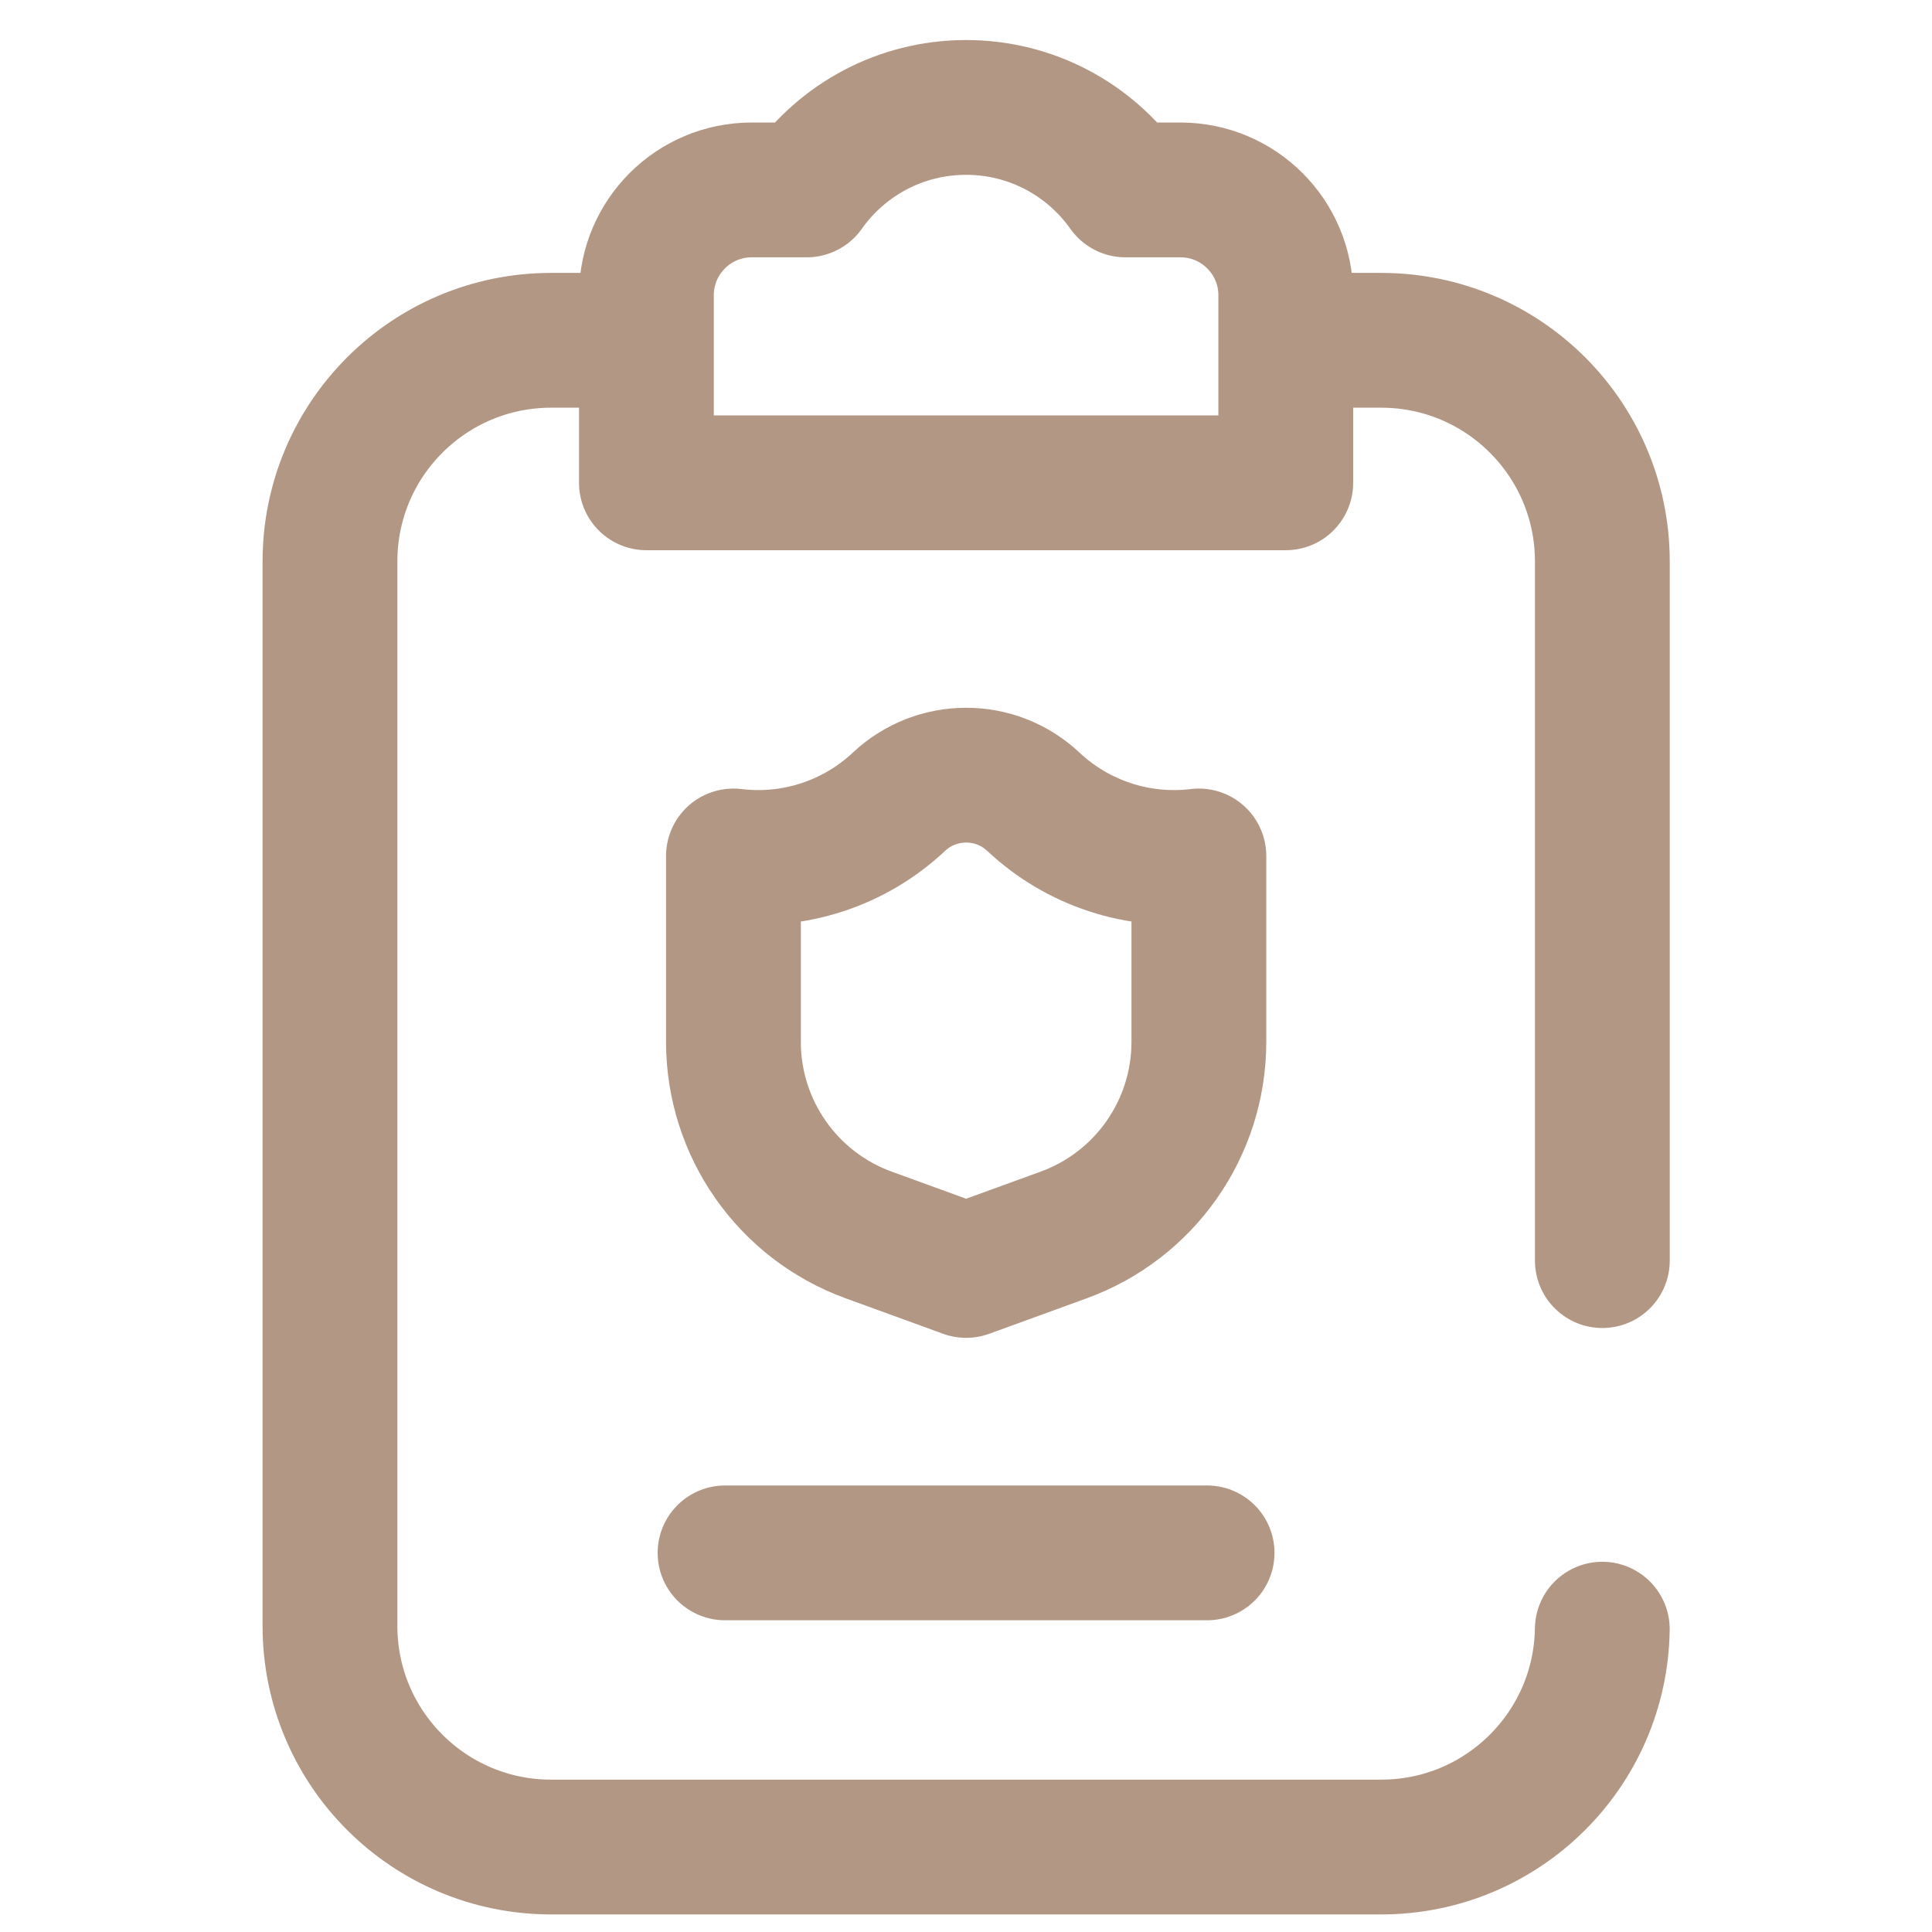
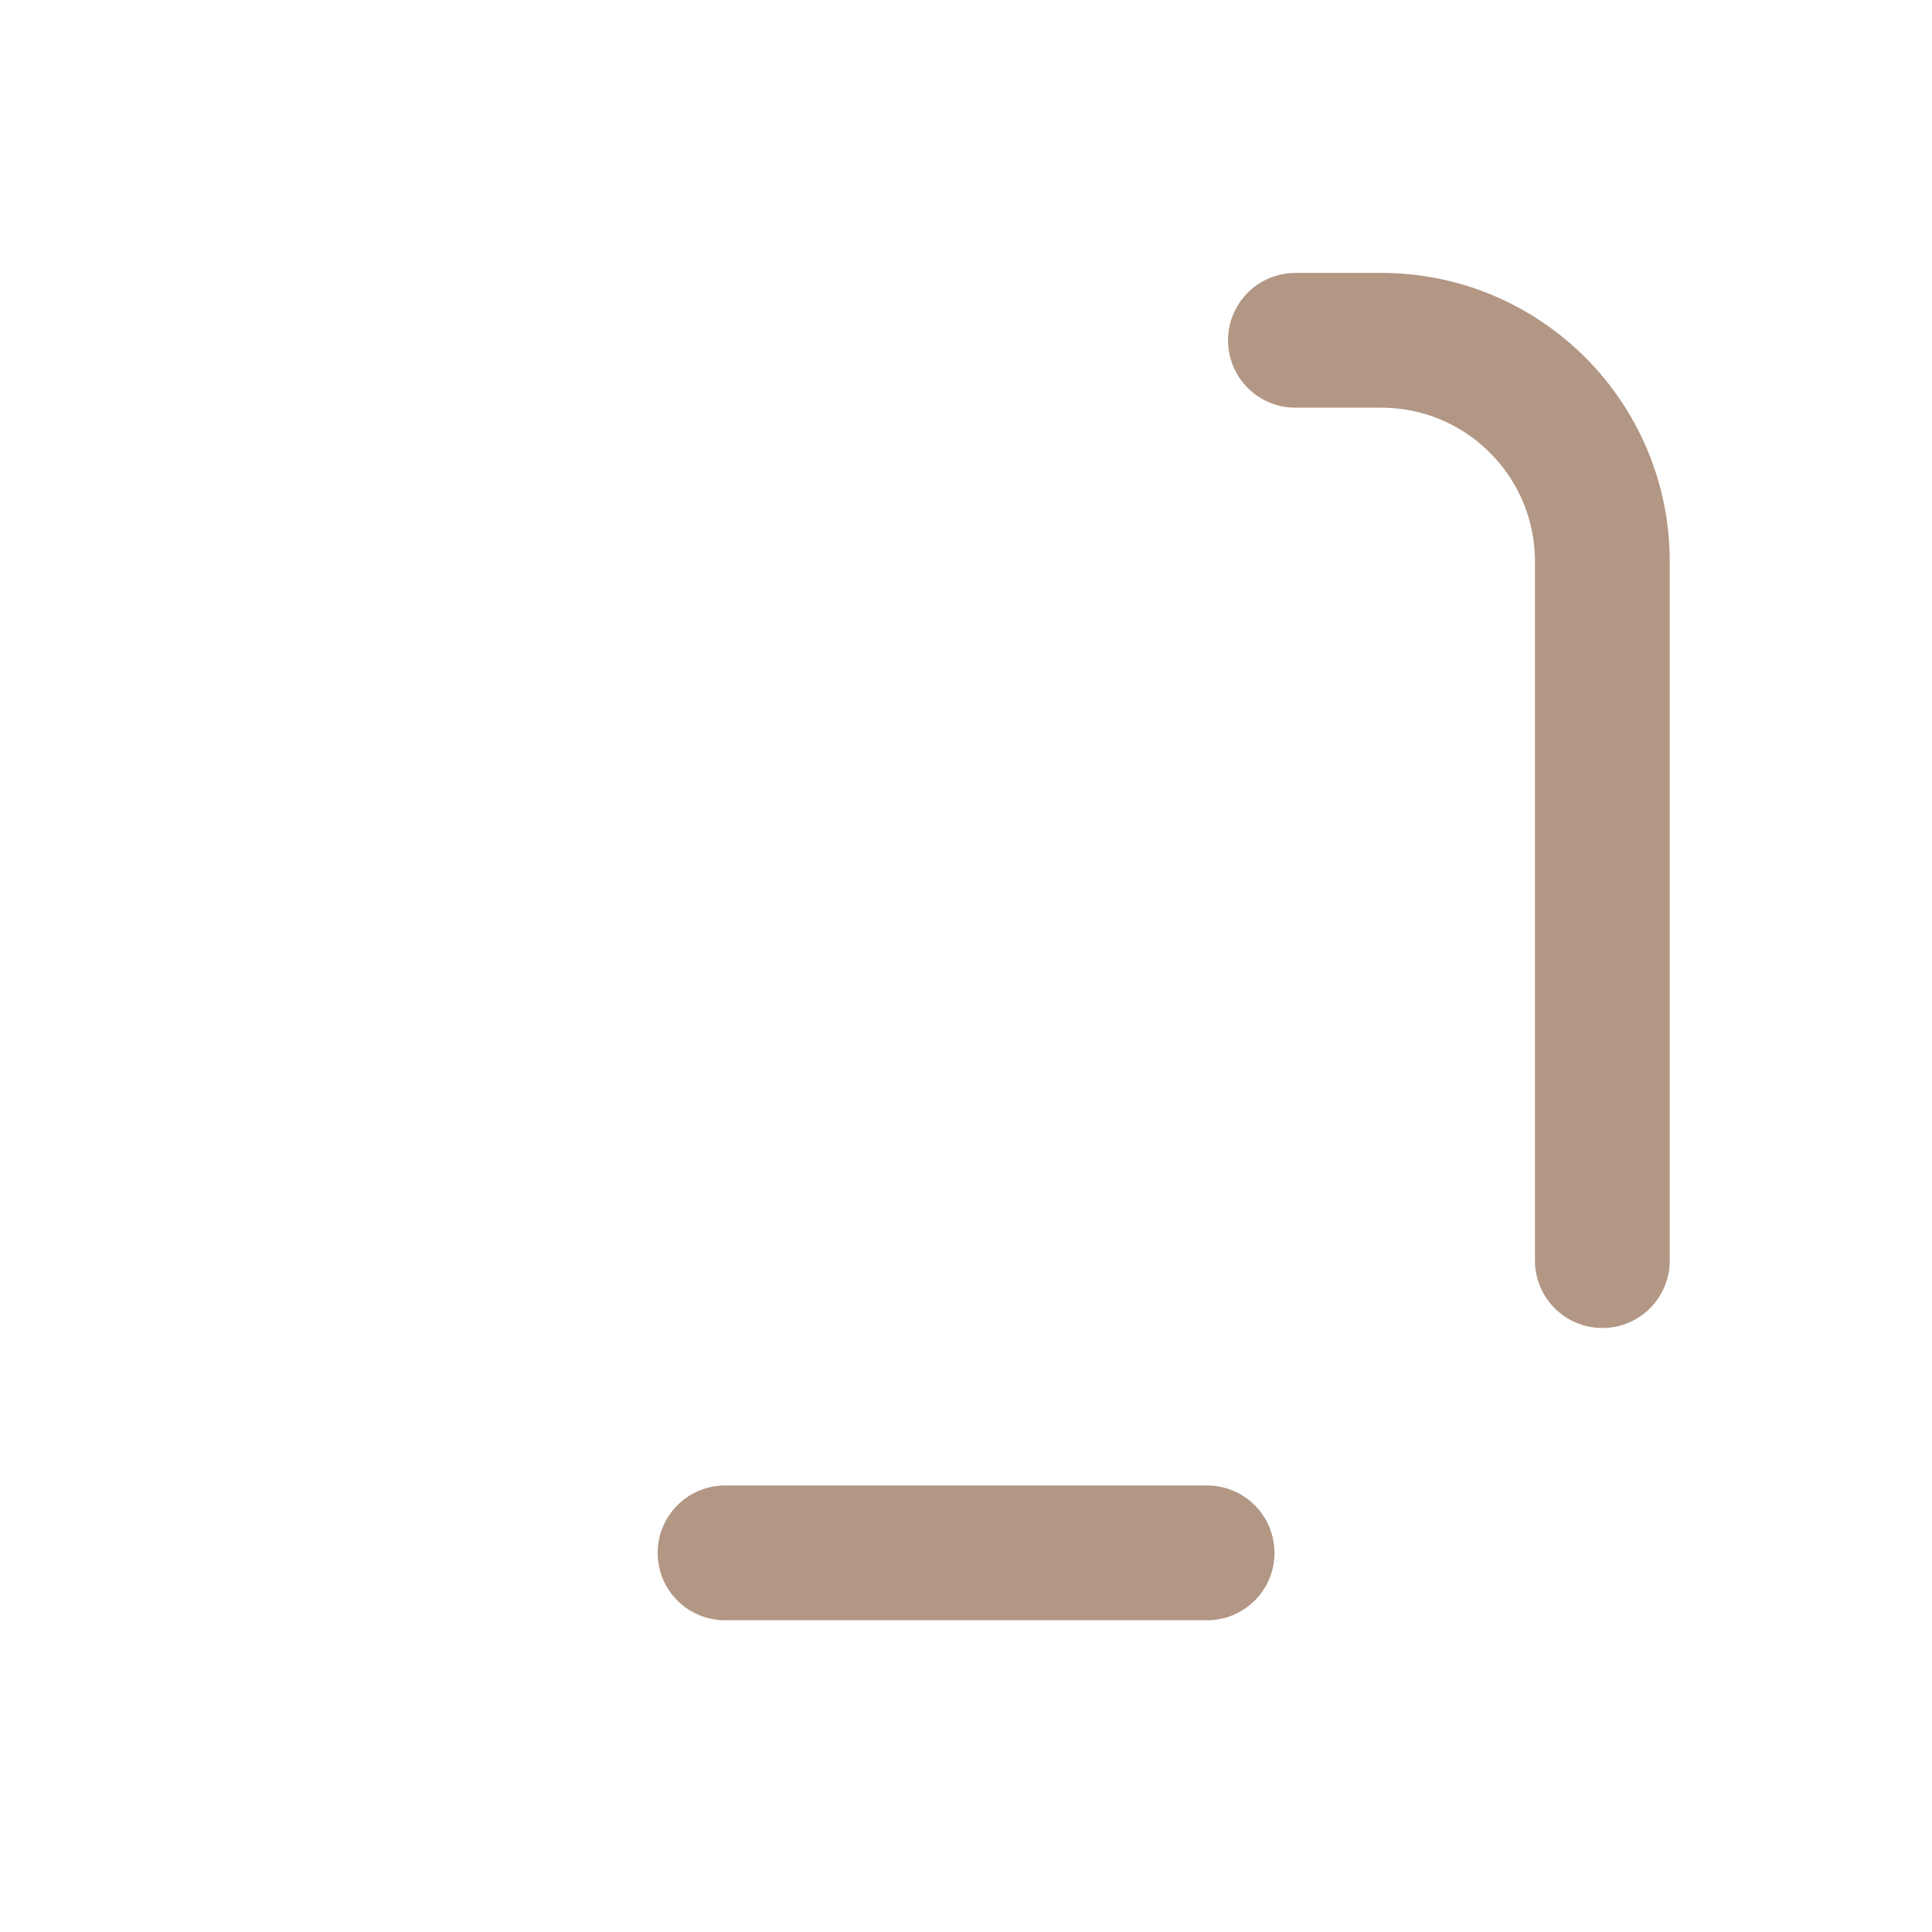
<svg xmlns="http://www.w3.org/2000/svg" width="43" height="43" viewBox="0 0 43 43" fill="none">
  <g clip-path="url(#clip0_891_9063)">
-     <path d="M25.048 4.227C24.262 3.116 22.967 2.391 21.502 2.391C20.037 2.391 18.741 3.116 17.956 4.227H16.731C15.436 4.227 14.387 5.276 14.387 6.571V10.746H28.617V6.571C28.617 5.276 27.567 4.227 26.273 4.227H25.048Z" stroke="#B29784" stroke-width="3" stroke-miterlimit="10" stroke-linecap="round" stroke-linejoin="round" />
-     <path d="M23 17.845C22.159 17.055 20.848 17.055 20.007 17.845C19.019 18.773 17.67 19.215 16.324 19.051V23.189C16.324 25.112 17.527 26.83 19.335 27.487L21.503 28.276L23.672 27.487C25.48 26.83 26.683 25.112 26.683 23.189V19.051C25.337 19.215 23.988 18.773 23 17.845Z" stroke="#B29784" stroke-width="3" stroke-miterlimit="10" stroke-linecap="round" stroke-linejoin="round" />
    <path d="M16.137 34.562H26.866" stroke="#B29784" stroke-width="3" stroke-miterlimit="10" stroke-linecap="round" stroke-linejoin="round" />
-     <path d="M14.234 7.574H12.266C9.547 7.574 7.344 9.777 7.344 12.496V36.188C7.344 38.906 9.547 41.109 12.266 41.109H30.741C33.435 41.109 35.623 38.945 35.662 36.26" stroke="#B29784" stroke-width="3" stroke-miterlimit="10" stroke-linecap="round" stroke-linejoin="round" />
    <path d="M35.663 28.057V12.496C35.663 9.777 33.459 7.574 30.741 7.574H28.832" stroke="#B29784" stroke-width="3" stroke-miterlimit="10" stroke-linecap="round" stroke-linejoin="round" />
  </g>
  <defs>
    <clipPath id="clip0_891_9063">
      <rect width="42" height="42" fill="white" transform="translate(0.5 0.75)" />
    </clipPath>
  </defs>
</svg>